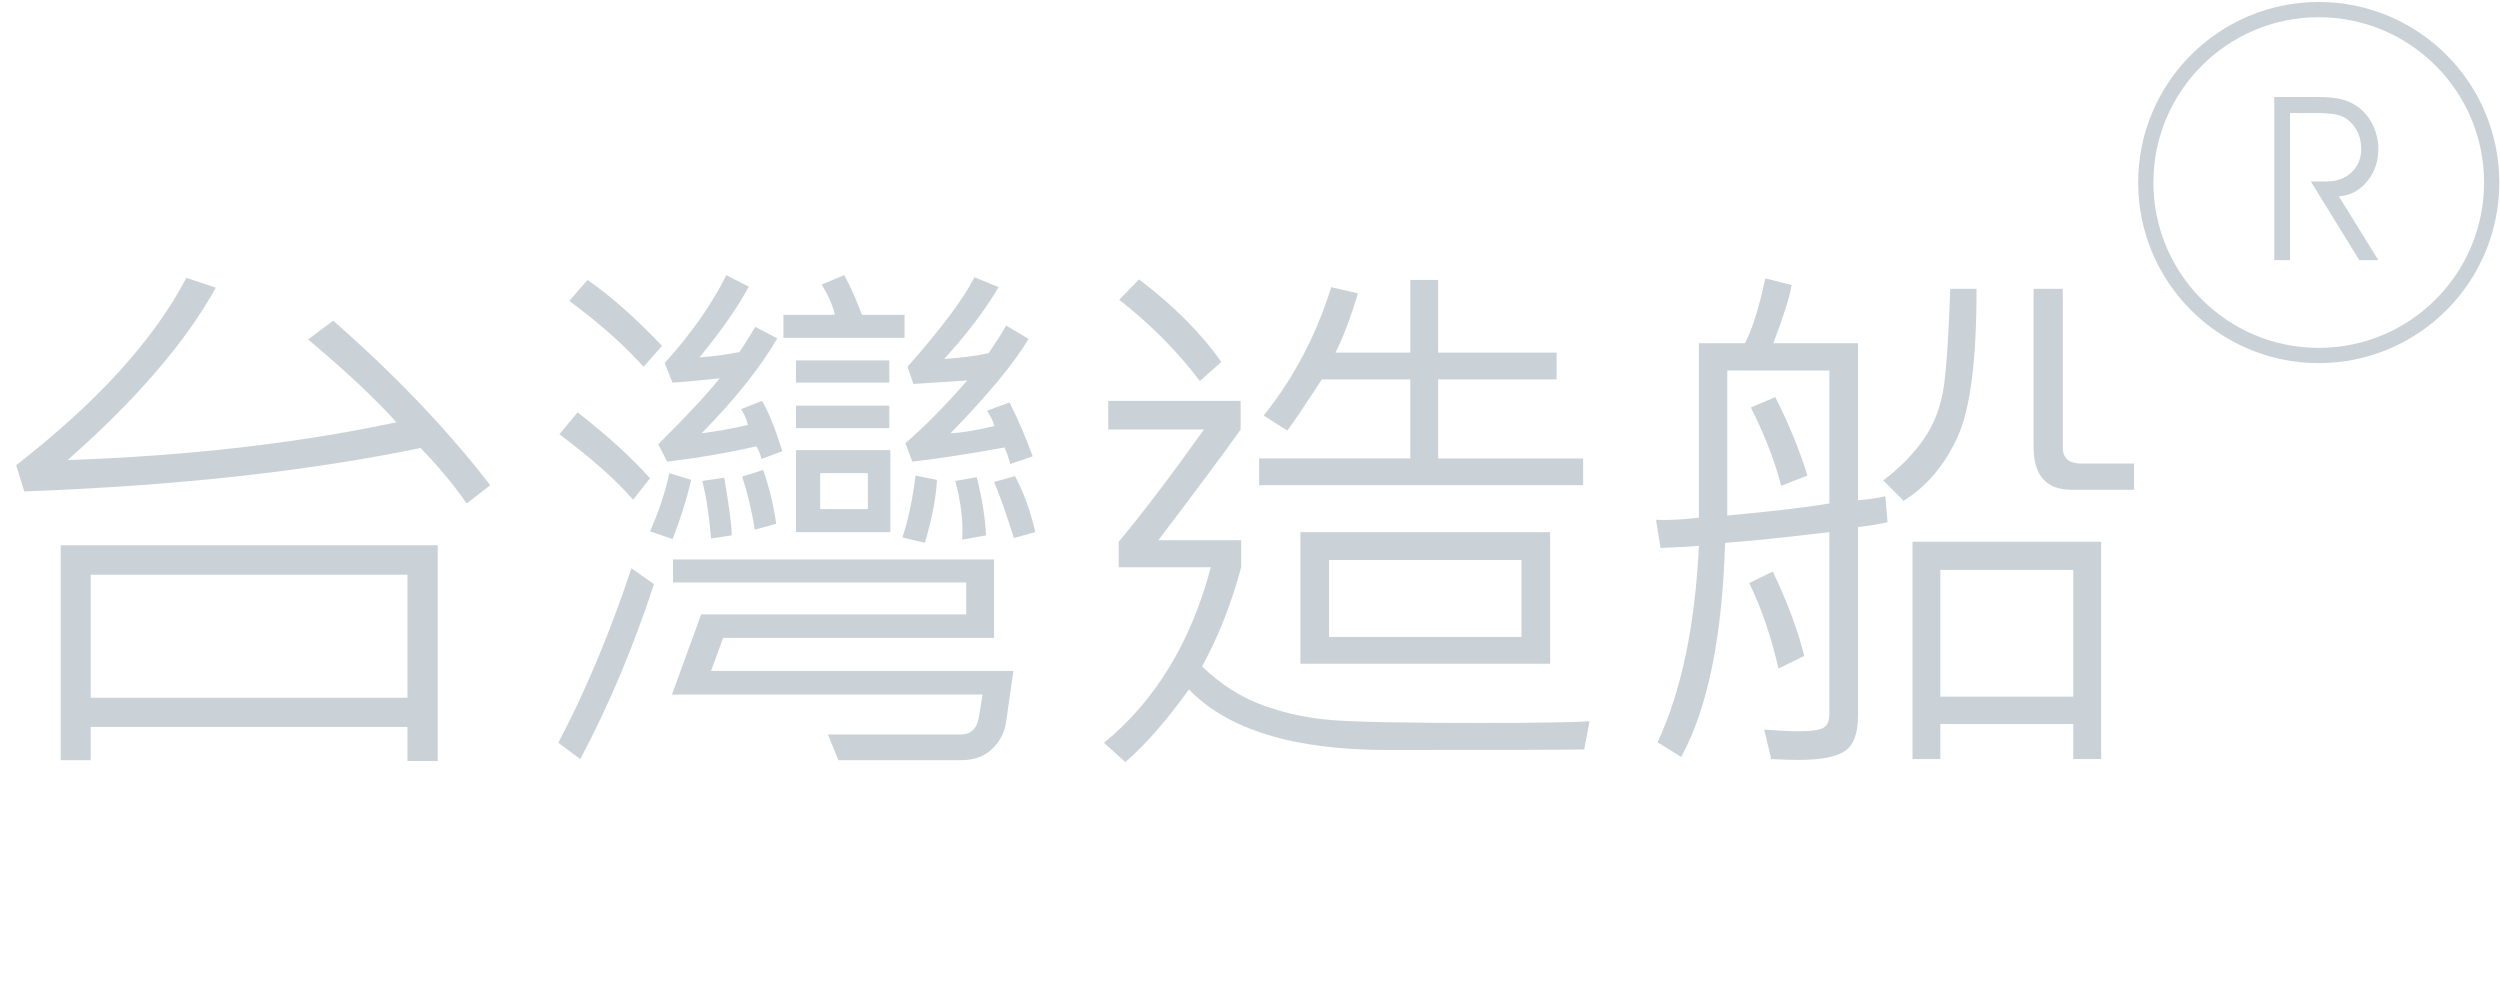
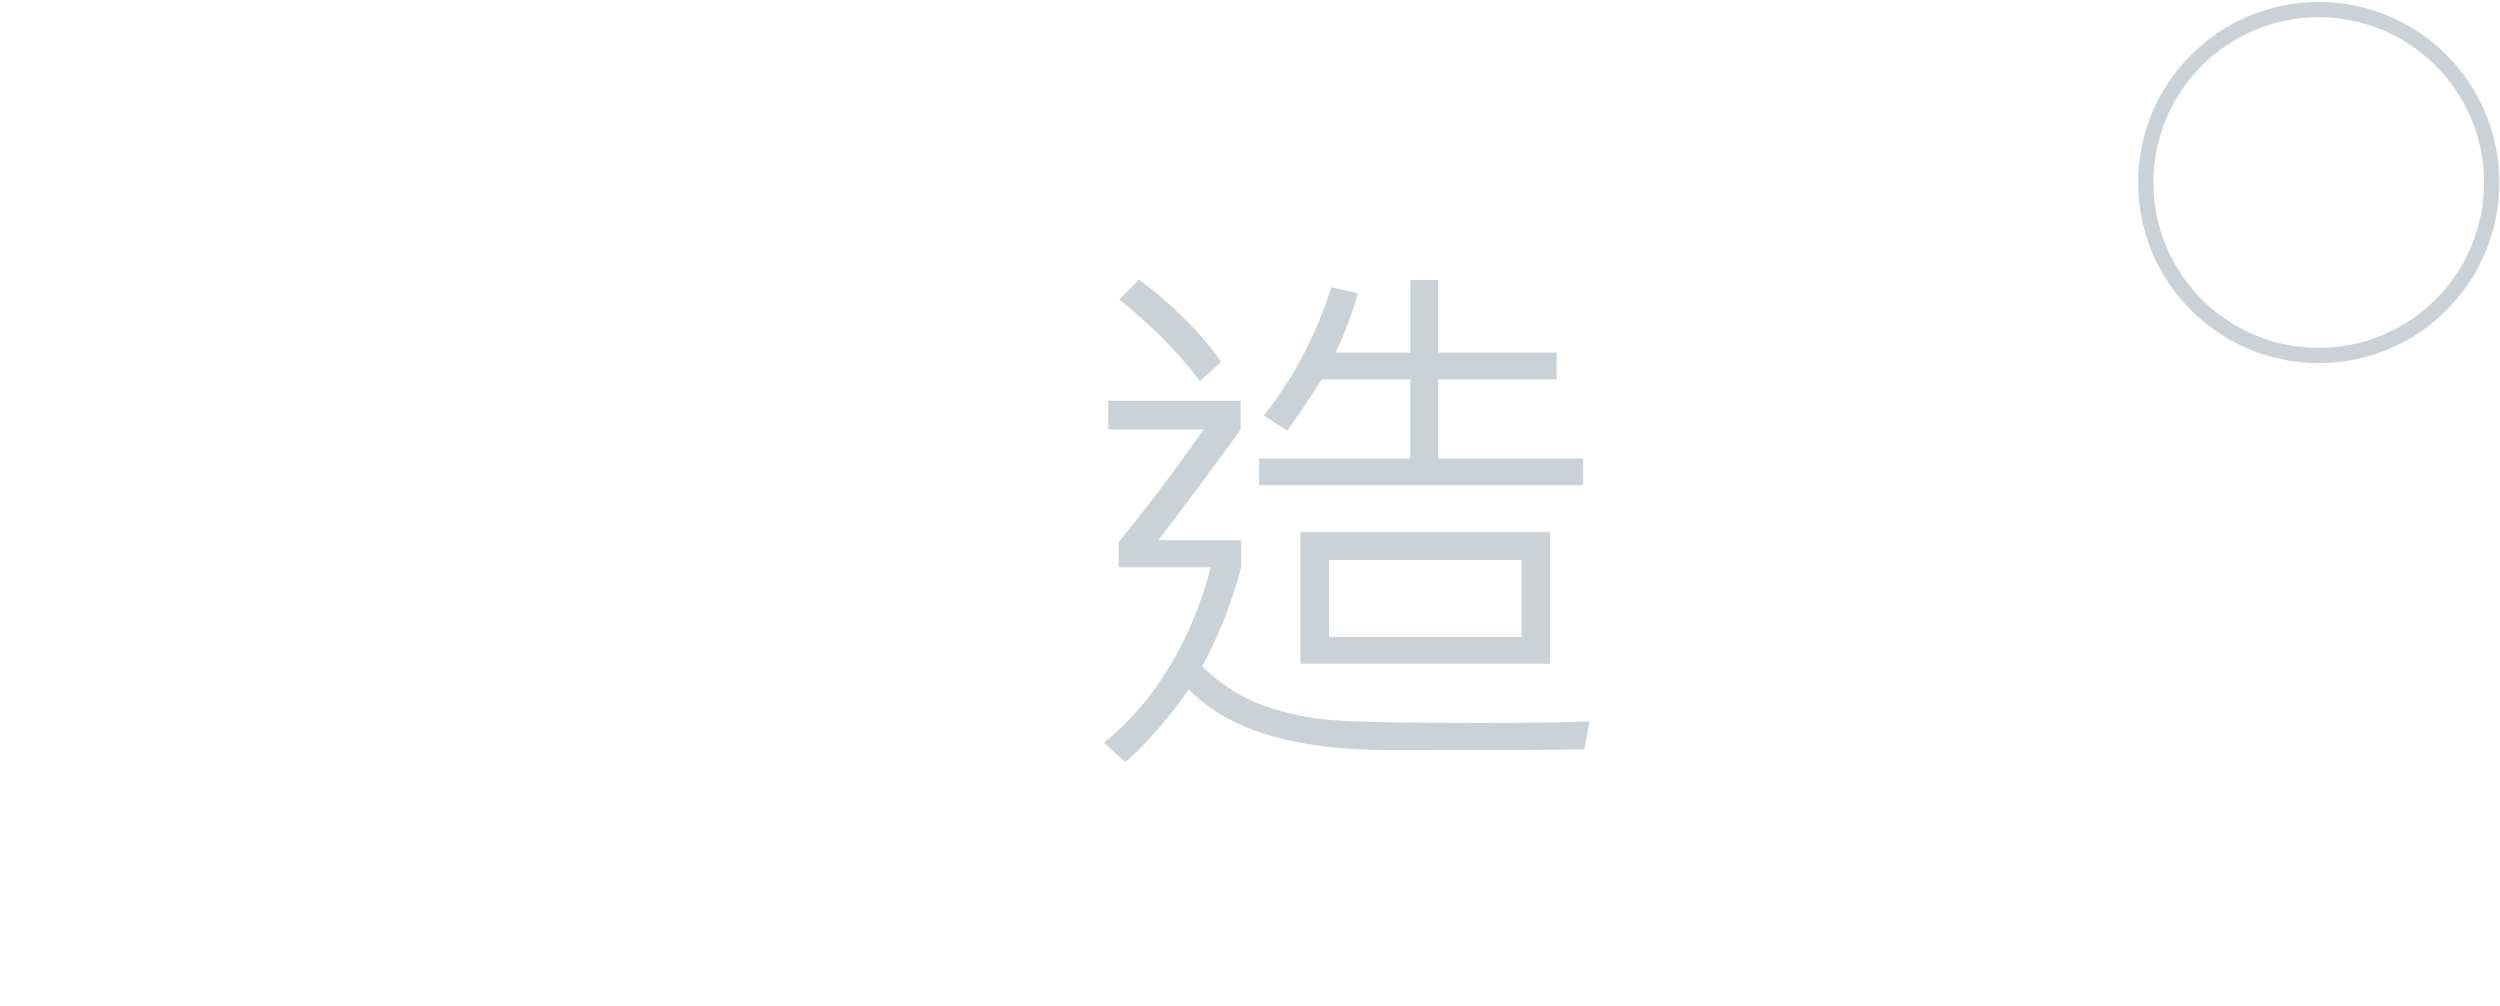
<svg xmlns="http://www.w3.org/2000/svg" version="1.1" id="圖層_1" x="0px" y="0px" width="81.992px" height="33px" viewBox="0 0 81.992 33" enable-background="new 0 0 81.992 33" xml:space="preserve">
  <g>
-     <path fill="#CAD2D8" d="M75.107,3.707v4.825h-0.519v-5.35h1.437c0.316,0,0.57,0.024,0.762,0.072   c0.192,0.047,0.367,0.126,0.524,0.237c0.213,0.149,0.381,0.349,0.505,0.599c0.124,0.25,0.186,0.514,0.186,0.793   c0,0.414-0.123,0.771-0.37,1.069c-0.246,0.299-0.554,0.462-0.924,0.489l1.293,2.091h-0.625l-1.587-2.58h0.507   c0.338,0,0.613-0.099,0.825-0.297c0.212-0.199,0.318-0.454,0.318-0.765c0-0.188-0.032-0.36-0.097-0.514s-0.161-0.289-0.289-0.404   c-0.105-0.096-0.232-0.164-0.38-0.204c-0.148-0.041-0.412-0.061-0.792-0.061H75.107z" />
-   </g>
+     </g>
  <circle fill="none" stroke="#CAD2D8" stroke-width="0.5" stroke-miterlimit="10" cx="76.047" cy="5.987" r="5.672" />
  <g>
-     <path fill="#CAD2D8" d="M16.079,15.914l-0.773,0.598c-0.404-0.586-0.908-1.192-1.512-1.819c-3.709,0.768-8.042,1.242-12.999,1.424   l-0.264-0.861c2.666-2.074,4.526-4.122,5.581-6.144l0.967,0.325c-0.984,1.775-2.604,3.659-4.86,5.651   c3.943-0.135,7.538-0.548,10.784-1.239c-0.727-0.803-1.693-1.708-2.9-2.716l0.826-0.615C12.962,12.299,14.679,14.098,16.079,15.914   z M14.356,24.958h-0.993v-1.116H2.975v1.09H1.99v-7.049h12.366V24.958z M13.363,22.884V18.85H2.975v4.034H13.363z" />
-     <path fill="#CAD2D8" d="M21.449,19.157c-0.68,2.074-1.485,3.987-2.417,5.739l-0.721-0.536c0.885-1.676,1.685-3.583,2.399-5.722   L21.449,19.157z M21.317,15.686l-0.554,0.703c-0.563-0.65-1.368-1.365-2.417-2.145l0.598-0.721   C19.94,14.303,20.731,15.023,21.317,15.686z M21.713,11.344l-0.606,0.686c-0.621-0.697-1.433-1.418-2.435-2.162l0.598-0.686   C20.031,9.709,20.846,10.43,21.713,11.344z M22.671,15.738c-0.17,0.703-0.375,1.351-0.615,1.942l-0.738-0.255   c0.287-0.639,0.498-1.274,0.633-1.907L22.671,15.738z M25.659,14.798l-0.686,0.255c-0.029-0.141-0.085-0.278-0.167-0.413   c-0.961,0.217-1.937,0.384-2.927,0.501l-0.29-0.571c0.932-0.926,1.603-1.646,2.013-2.162c-0.773,0.082-1.289,0.129-1.547,0.141   l-0.255-0.642c0.885-0.984,1.559-1.945,2.021-2.883l0.738,0.378c-0.352,0.656-0.891,1.43-1.617,2.32   c0.51-0.041,0.946-0.1,1.31-0.176c0.117-0.17,0.29-0.445,0.519-0.826l0.721,0.378c-0.551,0.949-1.377,1.986-2.479,3.111   c0.475-0.059,0.979-0.149,1.512-0.272c-0.029-0.164-0.103-0.337-0.22-0.519l0.686-0.272C25.196,13.485,25.419,14.036,25.659,14.798   z M33.235,22.005l-0.237,1.67c-0.047,0.34-0.198,0.634-0.453,0.883s-0.596,0.374-1.024,0.374h-4.025l-0.343-0.844h4.351   c0.334,0,0.533-0.185,0.598-0.554l0.123-0.756H22.038l0.958-2.628h8.692v-1.046h-9.615v-0.756h10.529v2.575h-8.886l-0.396,1.081   H33.235z M23.998,17.558l-0.677,0.105c-0.064-0.768-0.161-1.397-0.29-1.89l0.721-0.105C23.916,16.611,23.998,17.241,23.998,17.558z    M25.457,17.18l-0.703,0.193c-0.088-0.58-0.226-1.16-0.413-1.74l0.686-0.22C25.22,15.94,25.363,16.529,25.457,17.18z M29.667,11.08   h-3.973v-0.756h1.688c-0.059-0.275-0.202-0.606-0.431-0.993l0.738-0.308c0.193,0.352,0.387,0.785,0.58,1.301h1.397V11.08z    M29.166,12.548h-3.059v-0.729h3.059V12.548z M29.166,14.042h-3.059v-0.738h3.059V14.042z M29.201,17.452h-3.094v-2.689h3.094   V17.452z M28.463,16.696v-1.178h-1.564v1.178H28.463z M30.73,15.738c-0.029,0.574-0.161,1.263-0.396,2.065l-0.738-0.176   c0.188-0.557,0.331-1.233,0.431-2.03L30.73,15.738z M33.868,14.965L33.13,15.22c-0.041-0.182-0.103-0.363-0.185-0.545   c-1.195,0.217-2.203,0.372-3.023,0.466l-0.229-0.606c0.627-0.539,1.304-1.225,2.03-2.057l-1.767,0.114l-0.193-0.563   c1.107-1.254,1.84-2.232,2.197-2.936l0.791,0.325c-0.434,0.738-1.028,1.523-1.784,2.355c0.598-0.041,1.084-0.105,1.459-0.193   c0.281-0.416,0.472-0.718,0.571-0.905l0.738,0.439c-0.48,0.803-1.333,1.834-2.558,3.094c0.346-0.012,0.826-0.091,1.441-0.237   c-0.053-0.164-0.135-0.331-0.246-0.501l0.738-0.272C33.411,13.802,33.663,14.391,33.868,14.965z M32.339,17.558l-0.782,0.141   c0.035-0.598-0.041-1.239-0.229-1.925l0.703-0.123C32.201,16.289,32.304,16.925,32.339,17.558z M33.956,17.452l-0.703,0.193   c-0.281-0.879-0.498-1.491-0.65-1.837l0.686-0.193C33.563,16.119,33.786,16.731,33.956,17.452z" />
    <path fill="#CAD2D8" d="M52.132,23.657l-0.176,0.923c-0.604,0.012-2.757,0.018-6.46,0.018c-3.053,0-5.221-0.662-6.504-1.986   c-0.721,1.008-1.415,1.802-2.083,2.382l-0.703-0.633c1.676-1.365,2.845-3.284,3.507-5.757h-3.023v-0.835   c0.826-0.996,1.758-2.224,2.795-3.683h-3.138v-0.94h4.342v0.94c-0.521,0.738-1.421,1.948-2.698,3.63h2.716v0.888   c-0.316,1.184-0.744,2.268-1.283,3.252c0.615,0.592,1.283,1.018,2.004,1.279s1.478,0.422,2.272,0.483S46.1,23.71,48.52,23.71   C50.324,23.71,51.528,23.692,52.132,23.657z M40.056,11.871l-0.703,0.624c-0.75-0.984-1.632-1.872-2.646-2.663l0.65-0.668   C38.488,10.02,39.388,10.922,40.056,11.871z M51.921,15.914H41.295v-0.879h4.957v-2.593h-2.9c-0.539,0.832-0.917,1.392-1.134,1.679   l-0.773-0.492c0.984-1.23,1.723-2.634,2.215-4.21l0.879,0.202c-0.24,0.791-0.486,1.438-0.738,1.942h2.452V9.182h0.914v2.382h3.885   v0.879h-3.885v2.593h4.755V15.914z M50.84,21.768h-8.191v-4.315h8.191V21.768z M49.899,20.889v-2.522h-6.311v2.522H49.899z" />
-     <path fill="#CAD2D8" d="M61.905,17.127c-0.322,0.07-0.645,0.123-0.967,0.158v6.179c0,0.586-0.144,0.976-0.431,1.169   s-0.791,0.29-1.512,0.29c-0.234,0-0.536-0.009-0.905-0.026l-0.229-0.967c0.475,0.035,0.85,0.053,1.125,0.053   c0.404,0,0.674-0.037,0.809-0.11s0.202-0.224,0.202-0.453v-5.968c-1.465,0.176-2.604,0.293-3.419,0.352   c-0.094,3.1-0.574,5.44-1.441,7.022l-0.773-0.483c0.779-1.676,1.23-3.823,1.354-6.442c-0.234,0.023-0.653,0.047-1.257,0.07   l-0.149-0.923c0.398,0.018,0.867-0.006,1.406-0.07v-5.722h1.512c0.234-0.445,0.457-1.154,0.668-2.127l0.861,0.22   c-0.053,0.352-0.252,0.987-0.598,1.907h2.777v5.15c0.328-0.023,0.627-0.067,0.896-0.132L61.905,17.127z M59.998,16.512v-4.359   h-3.349v4.755C58.155,16.767,59.271,16.635,59.998,16.512z M59.172,21.513l-0.844,0.413c-0.234-1.031-0.554-1.966-0.958-2.804   l0.773-0.378C58.636,19.787,58.979,20.71,59.172,21.513z M59.277,15.598l-0.861,0.334c-0.211-0.82-0.542-1.676-0.993-2.566   l0.8-0.343C58.674,13.913,59.025,14.771,59.277,15.598z M64.823,9.472c0.006,2.314-0.201,3.933-0.62,4.856   s-1.009,1.622-1.771,2.096l-0.668-0.668c0.551-0.416,0.998-0.873,1.34-1.371s0.56-1.077,0.65-1.736s0.16-1.718,0.207-3.177H64.823z    M68.91,24.896h-0.914v-1.151h-4.359v1.151h-0.914v-7.128h6.188V24.896z M67.996,22.849v-4.157h-4.359v4.157H67.996z    M69.991,16.063h-2.048c-0.832,0-1.248-0.469-1.248-1.406V9.472h0.958v5.203c0,0.352,0.202,0.527,0.606,0.527h1.731V16.063z" />
  </g>
</svg>